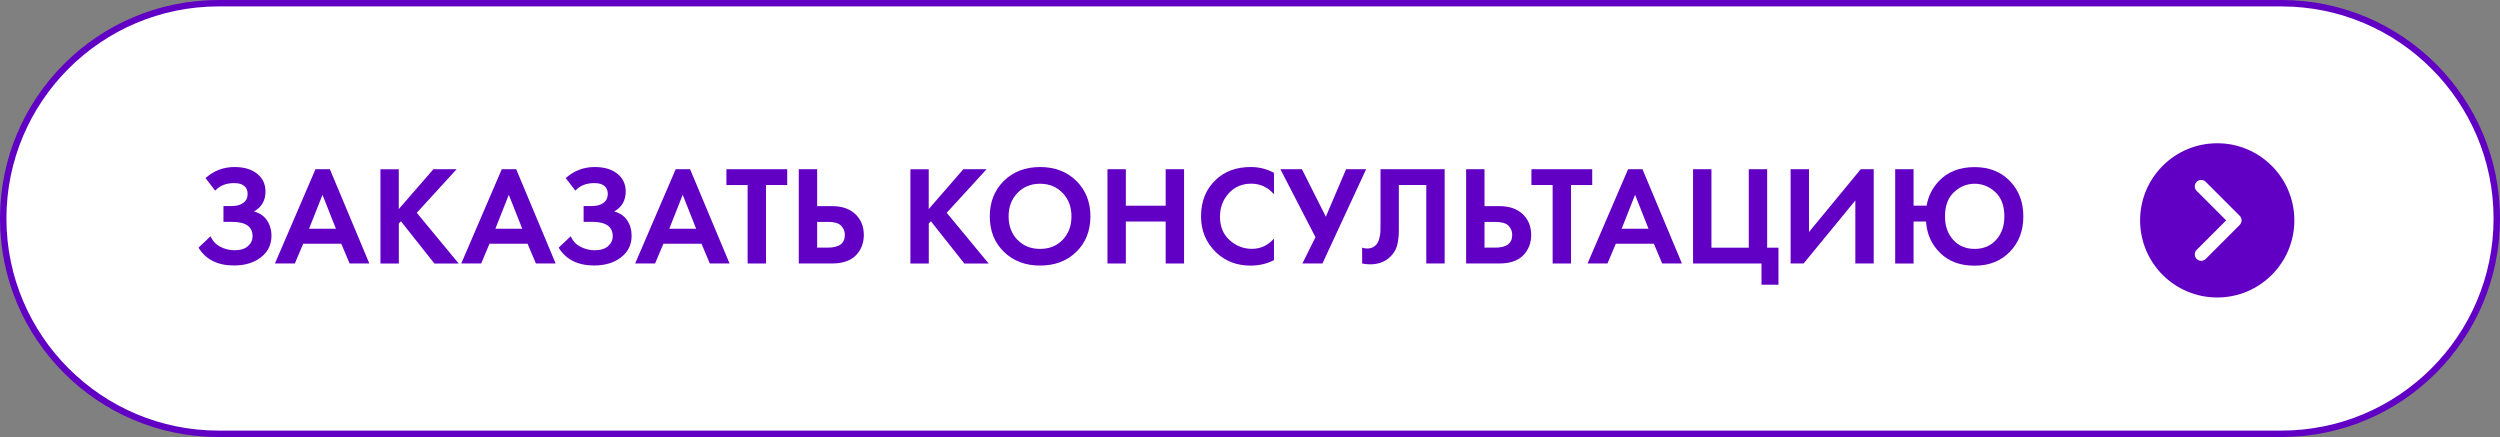
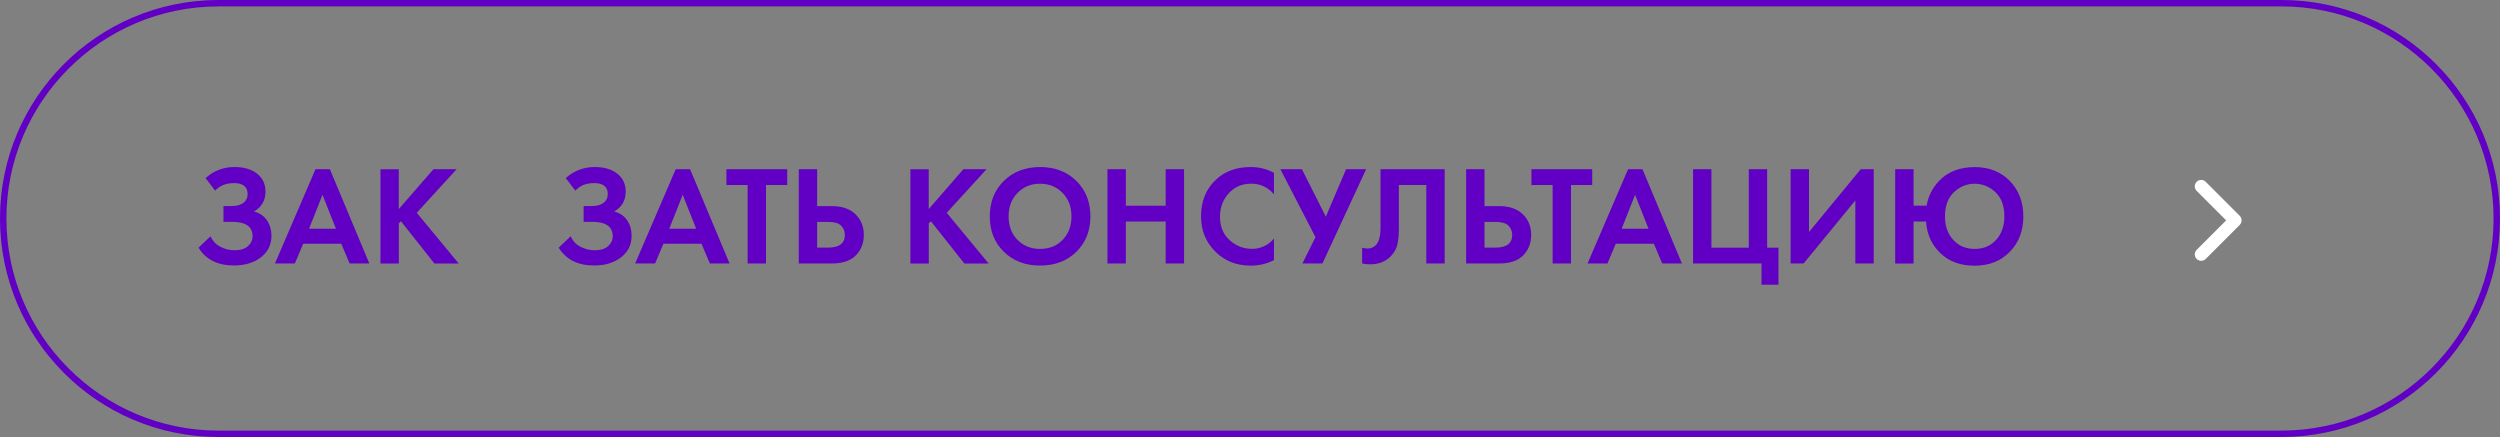
<svg xmlns="http://www.w3.org/2000/svg" id="uuid-b59ee0af-f4b0-4f06-84b6-d9d6bcc3ba95" width="389" height="68" viewBox="0 0 389 68">
  <rect x="0" y="0" width="389" height="68" fill="#808080" stroke="none" />
  <g id="uuid-af341c8e-0156-4a0f-8d34-9fd6962ea92d">
-     <path d="m34,67.5C15.53,67.5.5,52.47.5,34S15.53.5,34,.5h321c18.47,0,33.5,15.03,33.5,33.5s-15.03,33.5-33.5,33.5H34Z" style="fill:#fff; stroke-width:0px;" />
    <path d="m355,1c18.2,0,33,14.8,33,33s-14.8,33-33,33H34C15.8,67,1,52.2,1,34S15.8,1,34,1h321m0-1H34C15.22,0,0,15.22,0,34s15.22,34,34,34h321c18.78,0,34-15.22,34-34S373.78,0,355,0h0Z" style="fill:#6100c4; stroke-width:0px;" />
    <path d="m33.48,29.67l-1.5-1.96c1.28-1.14,2.78-1.72,4.51-1.72,1.48,0,2.65.35,3.52,1.04.87.7,1.3,1.62,1.3,2.78,0,1.39-.6,2.43-1.8,3.1.88.22,1.55.67,2.02,1.36.47.69.71,1.5.71,2.42,0,1.38-.54,2.49-1.63,3.34-1.08.85-2.49,1.28-4.2,1.28-2.54,0-4.38-.92-5.52-2.77l1.87-1.78c.32.73.83,1.28,1.53,1.64.7.36,1.43.54,2.19.54.92,0,1.62-.21,2.1-.64s.72-.94.72-1.54c0-1.5-1.07-2.24-3.21-2.24h-1.32v-2.46h1.32c.75,0,1.34-.17,1.78-.5.44-.33.66-.79.66-1.38,0-.54-.18-.96-.53-1.25-.35-.29-.87-.44-1.56-.44-1.26,0-2.24.39-2.95,1.17Z" style="fill:#6100c4; stroke-width:0px;" />
    <path d="m54.4,41l-1.3-3.08h-5.92l-1.3,3.08h-3.1l6.31-14.67h2.24l6.14,14.67h-3.08Zm-6.31-5.41h4.18l-2.09-5.28-2.09,5.28Z" style="fill:#6100c4; stroke-width:0px;" />
    <path d="m62.05,26.33v6.2l5.39-6.2h3.61l-6.2,6.78,6.53,7.9h-3.78l-5.21-6.58-.33.33v6.25h-2.86v-14.67h2.86Z" style="fill:#6100c4; stroke-width:0px;" />
-     <path d="m83.39,41l-1.3-3.08h-5.92l-1.3,3.08h-3.1l6.31-14.67h2.24l6.14,14.67h-3.08Zm-6.31-5.41h4.18l-2.09-5.28-2.09,5.28Z" style="fill:#6100c4; stroke-width:0px;" />
    <path d="m89.53,29.67l-1.5-1.96c1.28-1.14,2.78-1.72,4.51-1.72,1.48,0,2.65.35,3.52,1.04.87.7,1.3,1.62,1.3,2.78,0,1.39-.6,2.43-1.8,3.1.88.22,1.55.67,2.02,1.36s.7,1.5.7,2.42c0,1.38-.54,2.49-1.63,3.34-1.08.85-2.49,1.28-4.2,1.28-2.54,0-4.38-.92-5.52-2.77l1.87-1.78c.32.73.83,1.28,1.53,1.64s1.43.54,2.19.54c.92,0,1.62-.21,2.1-.64s.72-.94.72-1.54c0-1.5-1.07-2.24-3.21-2.24h-1.32v-2.46h1.32c.75,0,1.34-.17,1.78-.5.44-.33.66-.79.66-1.38,0-.54-.18-.96-.53-1.25-.35-.29-.87-.44-1.56-.44-1.26,0-2.24.39-2.95,1.17Z" style="fill:#6100c4; stroke-width:0px;" />
    <path d="m110.45,41l-1.3-3.08h-5.92l-1.3,3.08h-3.1l6.31-14.67h2.24l6.14,14.67h-3.08Zm-6.31-5.41h4.18l-2.09-5.28-2.09,5.28Z" style="fill:#6100c4; stroke-width:0px;" />
    <path d="m122.49,28.79h-3.3v12.21h-2.86v-12.21h-3.3v-2.46h9.46v2.46Z" style="fill:#6100c4; stroke-width:0px;" />
    <path d="m124.29,41v-14.67h2.86v5.74h2.29c1.53,0,2.73.4,3.61,1.21.91.84,1.36,1.93,1.36,3.28,0,1-.26,1.88-.79,2.64-.82,1.2-2.21,1.8-4.16,1.8h-5.17Zm2.86-6.47v4h1.67c1.76,0,2.64-.66,2.64-1.98,0-.56-.19-1.04-.58-1.43-.39-.4-1.06-.59-2.01-.59h-1.72Z" style="fill:#6100c4; stroke-width:0px;" />
    <path d="m144.51,26.33v6.2l5.39-6.2h3.61l-6.2,6.78,6.53,7.9h-3.78l-5.21-6.58-.33.33v6.25h-2.86v-14.67h2.86Z" style="fill:#6100c4; stroke-width:0px;" />
    <path d="m156.2,28.15c1.46-1.44,3.34-2.16,5.64-2.16s4.18.72,5.64,2.16c1.46,1.44,2.19,3.28,2.19,5.52s-.73,4.08-2.19,5.51c-1.46,1.43-3.34,2.14-5.64,2.14s-4.18-.71-5.64-2.14c-1.46-1.43-2.19-3.27-2.19-5.51s.73-4.08,2.19-5.52Zm2.12,9.16c.91.95,2.08,1.42,3.52,1.42s2.61-.47,3.52-1.42c.91-.95,1.36-2.16,1.36-3.64s-.46-2.7-1.38-3.65c-.92-.95-2.09-1.43-3.51-1.43s-2.59.48-3.51,1.43c-.92.95-1.38,2.17-1.38,3.65s.46,2.7,1.36,3.64Z" style="fill:#6100c4; stroke-width:0px;" />
    <path d="m175.18,26.33v5.68h6.2v-5.68h2.86v14.67h-2.86v-6.53h-6.2v6.53h-2.86v-14.67h2.86Z" style="fill:#6100c4; stroke-width:0px;" />
    <path d="m198.23,37.13v3.34c-1.09.57-2.3.86-3.63.86-2.14,0-3.93-.68-5.37-2.05-1.57-1.51-2.35-3.38-2.35-5.61,0-2.38.78-4.29,2.35-5.74,1.38-1.29,3.17-1.94,5.39-1.94,1.29,0,2.49.3,3.61.9v3.34c-.95-1.1-2.13-1.65-3.54-1.65s-2.61.5-3.51,1.51c-.9,1-1.35,2.21-1.35,3.62,0,1.54.5,2.76,1.5,3.66,1,.9,2.16,1.35,3.48,1.35s2.52-.54,3.43-1.61Z" style="fill:#6100c4; stroke-width:0px;" />
    <path d="m199.24,26.33h3.34l3.72,7.39,3.15-7.39h3.12l-6.8,14.67h-3.12l2.04-4.09-5.46-10.58Z" style="fill:#6100c4; stroke-width:0px;" />
    <path d="m214.8,26.33h9.99v14.67h-2.86v-12.21h-4.27v6.51c0,.56,0,.98-.02,1.25-.01.28-.07.67-.15,1.19-.09.51-.25.96-.48,1.35s-.54.74-.92,1.07c-.76.65-1.74.97-2.93.97-.41,0-.81-.04-1.21-.13v-2.46c.29.09.56.13.81.13.53,0,.97-.18,1.32-.53.23-.23.41-.56.52-.97.11-.41.17-.76.19-1.06.01-.29.02-.75.02-1.39v-8.4Z" style="fill:#6100c4; stroke-width:0px;" />
    <path d="m228.13,41v-14.67h2.86v5.74h2.29c1.53,0,2.73.4,3.61,1.21.91.84,1.36,1.93,1.36,3.28,0,1-.26,1.88-.79,2.64-.82,1.2-2.21,1.8-4.16,1.8h-5.17Zm2.86-6.47v4h1.67c1.76,0,2.64-.66,2.64-1.98,0-.56-.2-1.04-.58-1.43s-1.06-.59-2.01-.59h-1.72Z" style="fill:#6100c4; stroke-width:0px;" />
    <path d="m247.75,28.79h-3.3v12.21h-2.86v-12.21h-3.3v-2.46h9.46v2.46Z" style="fill:#6100c4; stroke-width:0px;" />
    <path d="m258.64,41l-1.3-3.08h-5.92l-1.3,3.08h-3.1l6.31-14.67h2.24l6.14,14.67h-3.08Zm-6.31-5.41h4.18l-2.09-5.28-2.09,5.28Z" style="fill:#6100c4; stroke-width:0px;" />
    <path d="m263.44,41v-14.67h2.86v12.21h5.81v-12.21h2.86v12.21h1.76v5.76h-2.64v-3.3h-10.65Z" style="fill:#6100c4; stroke-width:0px;" />
    <path d="m278.62,26.33h2.86v9.77l8.05-9.77h2.02v14.67h-2.86v-9.81l-8.05,9.81h-2.02v-14.67Z" style="fill:#6100c4; stroke-width:0px;" />
    <path d="m297.76,32h2.02c.25-1.44.87-2.69,1.85-3.76,1.38-1.5,3.26-2.24,5.63-2.24,2.24,0,4.07.72,5.47,2.16s2.1,3.28,2.1,5.52-.7,4.06-2.1,5.5-3.22,2.16-5.47,2.16-4-.65-5.35-1.96c-1.35-1.31-2.09-2.94-2.22-4.91h-1.94v6.53h-2.86v-14.67h2.86v5.68Zm6.16,5.32c.85.94,1.96,1.41,3.34,1.41s2.49-.47,3.34-1.41,1.28-2.16,1.28-3.65c0-1.64-.46-2.9-1.4-3.77-.93-.87-2.01-1.31-3.22-1.31s-2.29.44-3.22,1.31c-.93.87-1.4,2.13-1.4,3.77,0,1.5.42,2.71,1.28,3.65Z" style="fill:#6100c4; stroke-width:0px;" />
-     <path d="m345,22.29h0c6.63,0,12,5.37,12,12h0c0,6.63-5.37,12-12,12h0c-6.63,0-12-5.37-12-12h0c0-6.63,5.37-12,12-12Z" style="fill:#6100c4; stroke-width:0px;" />
    <path d="m348.5,35l-5.29,5.29c-.39.39-1.02.39-1.41,0-.39-.39-.39-1.02,0-1.41l4.59-4.59-4.59-4.59c-.39-.39-.39-1.02,0-1.41.39-.39,1.02-.39,1.41,0l5.29,5.29c.39.39.39,1.02,0,1.41Z" style="fill:#fff; fill-rule:evenodd; stroke-width:0px;" />
  </g>
</svg>